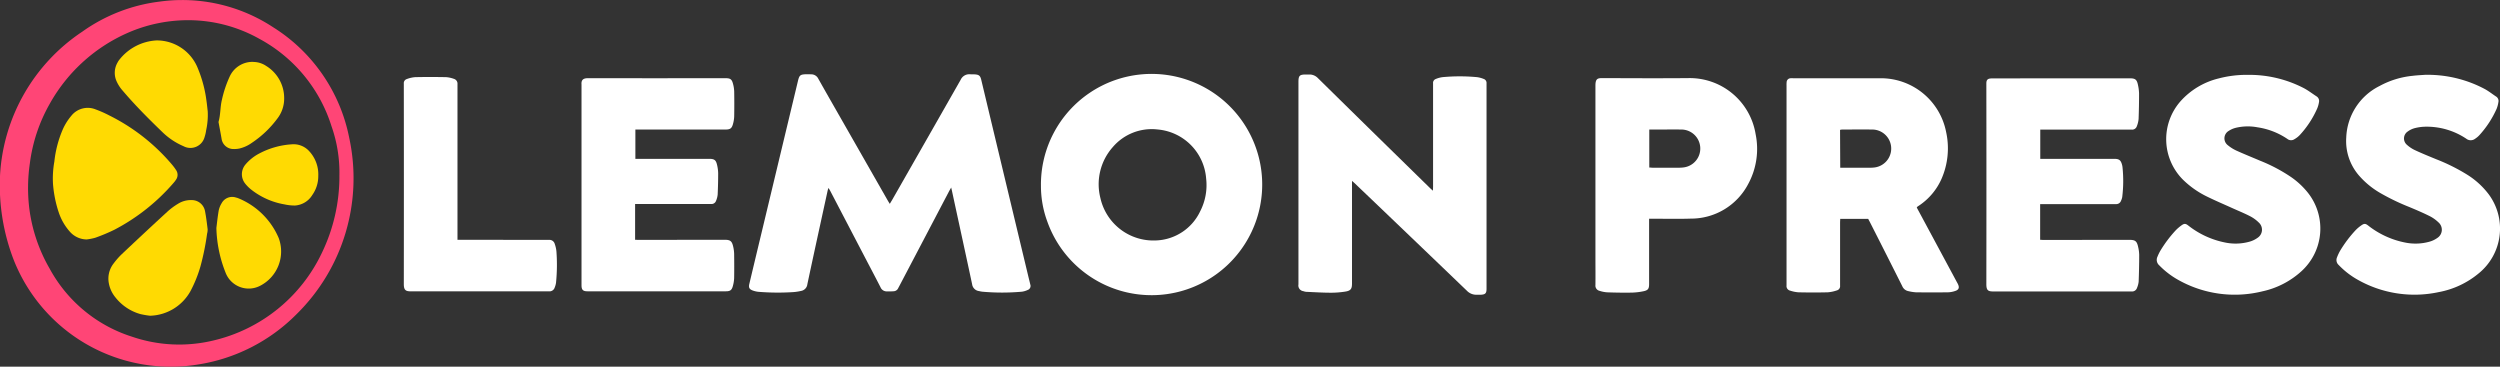
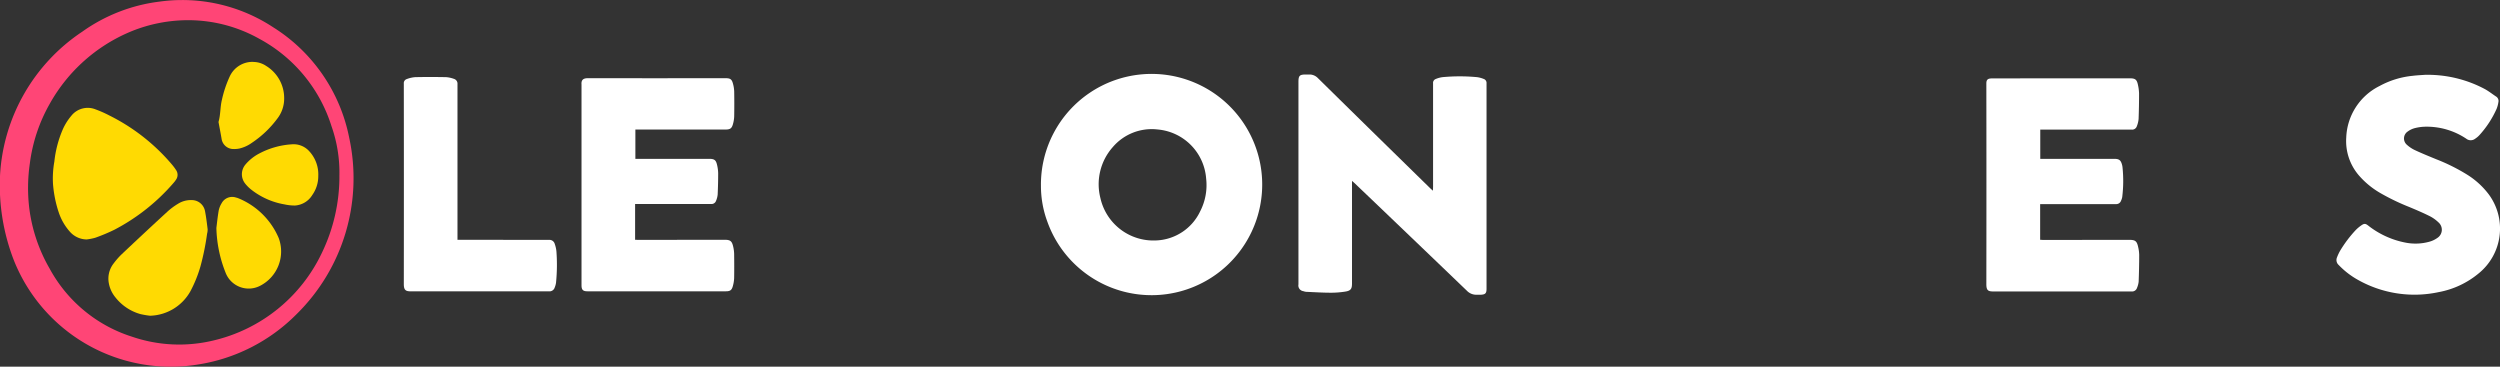
<svg xmlns="http://www.w3.org/2000/svg" width="150" height="22" viewBox="0 0 150 22">
  <rect x="0" y="0" width="150" height="22" fill="#333333" stroke="none" />
  <g id="Group_1492" data-name="Group 1492" transform="translate(-52.386 -245.215)">
-     <path id="Path_8475" data-name="Path 8475" d="M277.329,273.1c-.056.1-.093.161-.127.224L274.223,279c-.025.047-.05.093-.074.14a.313.313,0,0,1-.265.183,4.166,4.166,0,0,1-.437.009.4.4,0,0,1-.356-.244c-.279-.546-.566-1.089-.85-1.632l-2.16-4.138c-.03-.057-.063-.112-.111-.193a1.17,1.17,0,0,0-.046.127c-.411,1.883-.824,3.766-1.225,5.652a.455.455,0,0,1-.38.4,3.008,3.008,0,0,1-.492.072,14.388,14.388,0,0,1-2.071-.02,1.4,1.4,0,0,1-.328-.076c-.211-.076-.262-.178-.21-.4q.368-1.546.739-3.091,1.088-4.54,2.177-9.079c.084-.354.142-.4.515-.407.093,0,.186,0,.279.005a.467.467,0,0,1,.429.265c.6,1.068,1.214,2.132,1.822,3.2l2.345,4.107c.035.061.073.121.122.2.058-.1.1-.169.144-.242q2.056-3.6,4.107-7.2a.566.566,0,0,1,.573-.333c.093.005.186,0,.279.006.249.017.325.082.383.321q.244,1.017.486,2.035,1.163,4.856,2.327,9.713c.042.179.09.357.13.537a.255.255,0,0,1-.009.2.259.259,0,0,1-.156.133,1.151,1.151,0,0,1-.343.1,13.373,13.373,0,0,1-2.368,0,1.759,1.759,0,0,1-.2-.037.477.477,0,0,1-.414-.412c-.394-1.853-.8-3.7-1.2-5.556C277.372,273.28,277.356,273.217,277.329,273.1Z" transform="translate(-167.872 -16.633)" fill="#fff" />
    <path id="Path_8476" data-name="Path 8476" d="M348.14,273.077a6.638,6.638,0,1,1,.391,2.162,6.161,6.161,0,0,1-.391-2.162Zm6.9,3.27a3.051,3.051,0,0,0,2.65-1.741,3.435,3.435,0,0,0,.362-1.971,3.194,3.194,0,0,0-2.906-2.946,3.071,3.071,0,0,0-2.692,1.052,3.358,3.358,0,0,0-.746,3.067A3.259,3.259,0,0,0,355.037,276.347Z" transform="translate(-233.297 -16.705)" fill="#fff" />
    <path id="Path_8477" data-name="Path 8477" d="M424.5,272.768v6.16c0,.318-.076.429-.4.481a5.452,5.452,0,0,1-.872.068c-.491,0-.981-.032-1.472-.053a.681.681,0,0,1-.174-.04.345.345,0,0,1-.235-.138.34.34,0,0,1-.06-.265V266.834c0-.382.067-.449.45-.45.08,0,.16,0,.239,0a.705.705,0,0,1,.475.213q2.6,2.561,5.211,5.114.772.757,1.546,1.513c.037.036.078.069.149.133,0-.109.007-.183.007-.258v-6.024c0-.053,0-.1,0-.158a.249.249,0,0,1,.167-.265,1.557,1.557,0,0,1,.4-.109,11.066,11.066,0,0,1,2.07,0,1.612,1.612,0,0,1,.4.107.251.251,0,0,1,.171.263c0,.059,0,.118,0,.178v12.148c0,.276-.071.346-.353.36-.086,0-.173,0-.259,0a.778.778,0,0,1-.566-.24q-3.37-3.237-6.749-6.464C424.614,272.865,424.578,272.836,424.5,272.768Z" transform="translate(-290.994 -16.699)" fill="#fff" />
-     <path id="Path_8478" data-name="Path 8478" d="M564.87,275.863h-1.68c0,.081-.008.158-.008.234v3.614c0,.053,0,.1,0,.158a.262.262,0,0,1-.2.288,2.168,2.168,0,0,1-.542.113c-.584.014-1.169.013-1.753,0a2.043,2.043,0,0,1-.5-.1.281.281,0,0,1-.218-.313c0-.039,0-.079,0-.119v-11.87a1.639,1.639,0,0,1,.007-.217.242.242,0,0,1,.236-.225c.059-.006.12,0,.179,0h5.2a3.989,3.989,0,0,1,3.954,3.228,4.562,4.562,0,0,1-.273,2.8,3.744,3.744,0,0,1-1.343,1.605c-.038.026-.077.051-.115.079a.214.214,0,0,0-.031.042c.033.064.068.134.106.2l2.286,4.251c.028.052.058.1.083.157.094.2.047.331-.166.4a1.462,1.462,0,0,1-.428.082q-.966.012-1.932,0a2.676,2.676,0,0,1-.451-.07.5.5,0,0,1-.369-.3q-.966-1.926-1.944-3.847C564.939,275.994,564.9,275.93,564.87,275.863Zm-1.679-3.068H565a2.172,2.172,0,0,0,.258-.017,1.147,1.147,0,0,0,.8-.5,1.142,1.142,0,0,0-.959-1.775c-.6-.009-1.2,0-1.8,0a.741.741,0,0,0-.119.021Z" transform="translate(-400.391 -17.516)" fill="#fff" />
    <path id="Path_8479" data-name="Path 8479" d="M220.778,274.985v2.144c.069,0,.132.007.2.007l5.083-.007h.08c.344,0,.445.072.522.409a2.154,2.154,0,0,1,.058.449c.006.48.008.961,0,1.441a2.062,2.062,0,0,1-.084.5c-.064.228-.166.293-.409.293h-8.313c-.265,0-.352-.092-.352-.362q0-1.116,0-2.232v-9.657c0-.053,0-.1,0-.158-.021-.248.079-.377.374-.377q4.137.005,8.273,0c.276,0,.371.063.44.327a1.98,1.98,0,0,1,.074.466q.013.75,0,1.5a1.934,1.934,0,0,1-.071.447c-.072.272-.169.34-.452.34h-5.406v1.758h4.423c.317,0,.413.07.481.377a2.329,2.329,0,0,1,.063.488q0,.641-.03,1.282a1.272,1.272,0,0,1-.1.379.285.285,0,0,1-.281.185h-4.563Z" transform="translate(-130.286 -17.528)" fill="#fff" />
    <path id="Path_8480" data-name="Path 8480" d="M620.034,270.506v1.758h4.433c.3,0,.4.078.476.365a.972.972,0,0,1,.027.155,7.993,7.993,0,0,1-.018,1.772.879.879,0,0,1-.073.224.3.3,0,0,1-.3.2h-4.552v2.141c.073,0,.137.01.2.01l5.123-.007c.39,0,.483.07.563.455a2.195,2.195,0,0,1,.057.449c0,.533-.012,1.065-.032,1.6a1.272,1.272,0,0,1-.1.38.308.308,0,0,1-.323.214c-.046,0-.093,0-.14,0l-8.134,0c-.311,0-.443-.039-.442-.432q.009-5.964,0-11.928v-.118c0-.226.082-.3.317-.305q1.3,0,2.591-.006l5.7,0c.318,0,.418.07.484.374a2.62,2.62,0,0,1,.071.547q0,.76-.028,1.519a1.552,1.552,0,0,1-.107.438.294.294,0,0,1-.309.2c-.053,0-.106,0-.159,0h-5.341Z" transform="translate(-445.232 -17.519)" fill="#fff" />
-     <path id="Path_8481" data-name="Path 8481" d="M670.636,266.486a7.1,7.1,0,0,1,3.372.8c.261.14.5.324.748.485a.327.327,0,0,1,.153.358,1.625,1.625,0,0,1-.1.36,5.768,5.768,0,0,1-1.058,1.615,1.441,1.441,0,0,1-.329.251.357.357,0,0,1-.411-.027,4.316,4.316,0,0,0-1.782-.694,3.123,3.123,0,0,0-1.305.027,1.374,1.374,0,0,0-.433.189.517.517,0,0,0-.049.858,2.346,2.346,0,0,0,.537.333c.465.209.939.4,1.409.6a9.718,9.718,0,0,1,1.841.972,4.744,4.744,0,0,1,1.026.958,3.461,3.461,0,0,1-.395,4.694,5.068,5.068,0,0,1-2.34,1.208,6.91,6.91,0,0,1-5.116-.72,4.927,4.927,0,0,1-1.077-.838.435.435,0,0,1-.107-.521,2.6,2.6,0,0,1,.172-.355,7.45,7.45,0,0,1,.887-1.188,2.442,2.442,0,0,1,.4-.348c.161-.111.238-.094.393.026a5.212,5.212,0,0,0,2.258,1.026,3.085,3.085,0,0,0,1.421-.063,1.5,1.5,0,0,0,.478-.232.578.578,0,0,0,.071-.912,2.13,2.13,0,0,0-.526-.382c-.347-.179-.71-.325-1.066-.486-.525-.238-1.056-.462-1.572-.719a5.464,5.464,0,0,1-1.415-1.014,3.441,3.441,0,0,1-.125-4.671,4.489,4.489,0,0,1,2.3-1.377A6.517,6.517,0,0,1,670.636,266.486Z" transform="translate(-483.385 -16.779)" fill="#fff" />
    <path id="Path_8482" data-name="Path 8482" d="M721.5,266.476a7.3,7.3,0,0,1,3.6.856c.231.128.44.293.661.44a.315.315,0,0,1,.148.341,1.8,1.8,0,0,1-.106.4,5.928,5.928,0,0,1-1.035,1.583,1.4,1.4,0,0,1-.257.216.432.432,0,0,1-.533-.006,4.271,4.271,0,0,0-2.4-.719,2.875,2.875,0,0,0-.67.083,1.249,1.249,0,0,0-.443.209.5.5,0,0,0-.039.8,1.929,1.929,0,0,0,.476.316c.427.2.862.375,1.3.555a11.248,11.248,0,0,1,1.846.924,4.78,4.78,0,0,1,1.293,1.188,3.459,3.459,0,0,1-.619,4.73,5.242,5.242,0,0,1-2.386,1.119,6.916,6.916,0,0,1-4.9-.759,4.868,4.868,0,0,1-1.107-.864.4.4,0,0,1-.1-.468,2.653,2.653,0,0,1,.185-.392,7.333,7.333,0,0,1,.915-1.217,2.19,2.19,0,0,1,.378-.318c.163-.108.236-.092.394.03a5.209,5.209,0,0,0,2.26,1.025,3.1,3.1,0,0,0,1.42-.063,1.489,1.489,0,0,0,.462-.221.584.584,0,0,0,.08-.926,2.16,2.16,0,0,0-.546-.389c-.4-.2-.818-.377-1.233-.55a13.318,13.318,0,0,1-1.716-.828,5,5,0,0,1-1.309-1.083,3.156,3.156,0,0,1-.739-2.253,3.6,3.6,0,0,1,2-3.09,5.2,5.2,0,0,1,1.983-.61C721.048,266.5,721.347,266.488,721.5,266.476Z" transform="translate(-523.619 -16.771)" fill="#fff" />
-     <path id="Path_8483" data-name="Path 8483" d="M508.89,275.849v3.918c0,.276-.058.373-.331.431a3.8,3.8,0,0,1-.729.084c-.485.008-.97,0-1.454-.017a1.874,1.874,0,0,1-.467-.092.317.317,0,0,1-.239-.342c.007-.565,0-1.132,0-1.7q0-5.135,0-10.269c0-.431.14-.452.445-.451,1.714.006,3.429.016,5.143,0a4.007,4.007,0,0,1,4.023,3.361,4.412,4.412,0,0,1-.442,2.988,3.868,3.868,0,0,1-3.45,2.082c-.75.026-1.5.006-2.252.007Zm.011-5.353v2.279c.063,0,.122.012.18.012h1.651a1.959,1.959,0,0,0,.257-.021,1.141,1.141,0,0,0-.2-2.269c-.424-.008-.849,0-1.273,0Z" transform="translate(-357.558 -17.51)" fill="#fff" />
    <path id="Path_8484" data-name="Path 8484" d="M52.389,255.715a11.082,11.082,0,0,1,4.934-8.6,10.113,10.113,0,0,1,4.61-1.8,9.921,9.921,0,0,1,6.829,1.527,10.139,10.139,0,0,1,4.579,6.651,11.438,11.438,0,0,1-3.153,10.565,10.62,10.62,0,0,1-5.985,3.037,10.131,10.131,0,0,1-10.974-6.234A12.434,12.434,0,0,1,52.389,255.715Zm20.36.09a8.373,8.373,0,0,0-.478-3.032,9.014,9.014,0,0,0-4.32-5.227,8.721,8.721,0,0,0-4.187-1.119,9.037,9.037,0,0,0-3.535.683,9.943,9.943,0,0,0-4.862,4.339,9.718,9.718,0,0,0-1.19,3.568,10.209,10.209,0,0,0-.035,2.687,9.628,9.628,0,0,0,1.227,3.635,8.568,8.568,0,0,0,4.937,4.077,8.737,8.737,0,0,0,4.87.231,9.638,9.638,0,0,0,6.524-5.263,10.557,10.557,0,0,0,1.051-4.58Z" transform="translate(0 0)" fill="#ff4576" />
    <path id="Path_8485" data-name="Path 8485" d="M170.338,276.873h.369l5,.006h.12a.327.327,0,0,1,.345.244,1.85,1.85,0,0,1,.1.441,10.87,10.87,0,0,1-.024,1.892,1.228,1.228,0,0,1-.08.284.325.325,0,0,1-.336.227c-.046,0-.093,0-.14,0l-8.133,0c-.314,0-.443-.054-.443-.435q.008-5.944,0-11.889c0-.046,0-.092,0-.138a.258.258,0,0,1,.182-.277,1.825,1.825,0,0,1,.5-.113c.617-.013,1.235-.011,1.852,0a1.721,1.721,0,0,1,.465.1.3.3,0,0,1,.221.314c0,.053,0,.1,0,.158v9.184Z" transform="translate(-90.501 -17.271)" fill="#fff" />
    <path id="Path_8486" data-name="Path 8486" d="M69.423,283.985a1.363,1.363,0,0,1-1.007-.47,3.312,3.312,0,0,1-.649-1.109,7.091,7.091,0,0,1-.36-1.768,5.76,5.76,0,0,1,.082-1.326,6.624,6.624,0,0,1,.477-1.862,3.364,3.364,0,0,1,.537-.879,1.255,1.255,0,0,1,1.457-.391,6.8,6.8,0,0,1,.818.361,11.806,11.806,0,0,1,3.742,2.92,3.225,3.225,0,0,1,.275.365.5.5,0,0,1-.011.58,1.508,1.508,0,0,1-.119.159,12.04,12.04,0,0,1-3.582,2.842,11.007,11.007,0,0,1-1.136.475A3.212,3.212,0,0,1,69.423,283.985Z" transform="translate(-11.842 -24.403)" fill="#ffda02" />
    <path id="Path_8487" data-name="Path 8487" d="M85.682,309.516a5.013,5.013,0,0,1-.584-.1,2.909,2.909,0,0,1-1.509-1.019,1.858,1.858,0,0,1-.38-.824,1.481,1.481,0,0,1,.291-1.2,4.363,4.363,0,0,1,.486-.552q1.376-1.3,2.767-2.578a4.077,4.077,0,0,1,.608-.446,1.445,1.445,0,0,1,.815-.22.808.808,0,0,1,.8.647c.072.364.115.733.16,1.1a1,1,0,0,1-.033.275,15.434,15.434,0,0,1-.395,1.947,7.689,7.689,0,0,1-.6,1.491A2.862,2.862,0,0,1,85.682,309.516Z" transform="translate(-24.292 -45.357)" fill="#ffda02" />
-     <path id="Path_8488" data-name="Path 8488" d="M87.524,256.7a2.649,2.649,0,0,1,2.471,1.68,7.591,7.591,0,0,1,.518,1.956c.029.2.048.408.073.612a4.246,4.246,0,0,1-.095,1.146,2.2,2.2,0,0,1-.093.406.879.879,0,0,1-1.262.548,4.158,4.158,0,0,1-1.24-.819c-.83-.8-1.65-1.618-2.4-2.5a2.218,2.218,0,0,1-.388-.6,1.228,1.228,0,0,1,.063-1.093,1.007,1.007,0,0,1,.107-.169A3.046,3.046,0,0,1,87.524,256.7Z" transform="translate(-25.737 -9.06)" fill="#ffda02" />
    <path id="Path_8489" data-name="Path 8489" d="M113.86,303.4c.034-.269.073-.659.139-1.043a1.378,1.378,0,0,1,.176-.44.718.718,0,0,1,.855-.344,1.053,1.053,0,0,1,.188.063,4.462,4.462,0,0,1,2.382,2.371,2.313,2.313,0,0,1-1.112,2.861,1.486,1.486,0,0,1-2.078-.789A7.737,7.737,0,0,1,113.86,303.4Z" transform="translate(-48.491 -44.508)" fill="#ffda02" />
    <path id="Path_8490" data-name="Path 8490" d="M116.547,262.929a1.391,1.391,0,0,1,.791.241,2.26,2.26,0,0,1,1.077,1.951,1.957,1.957,0,0,1-.42,1.22,6.127,6.127,0,0,1-1.524,1.444,2.1,2.1,0,0,1-.757.342,1.625,1.625,0,0,1-.395.025.718.718,0,0,1-.653-.575c-.054-.333-.121-.665-.182-1a.141.141,0,0,1-.006-.059c.125-.427.093-.878.2-1.309a6.769,6.769,0,0,1,.472-1.411,1.5,1.5,0,0,1,1.4-.873Z" transform="translate(-48.979 -13.997)" fill="#ffda02" />
    <path id="Path_8491" data-name="Path 8491" d="M125.69,288.353a1.956,1.956,0,0,1-.361,1.128,1.318,1.318,0,0,1-1.033.628,2.811,2.811,0,0,1-.63-.067,4.439,4.439,0,0,1-1.951-.849,2.27,2.27,0,0,1-.412-.4.9.9,0,0,1,.028-1.156,2.74,2.74,0,0,1,.839-.66,4.8,4.8,0,0,1,1.92-.539,1.264,1.264,0,0,1,1.057.413,2.05,2.05,0,0,1,.542,1.5Z" transform="translate(-54.207 -32.563)" fill="#ffda02" />
  </g>
</svg>